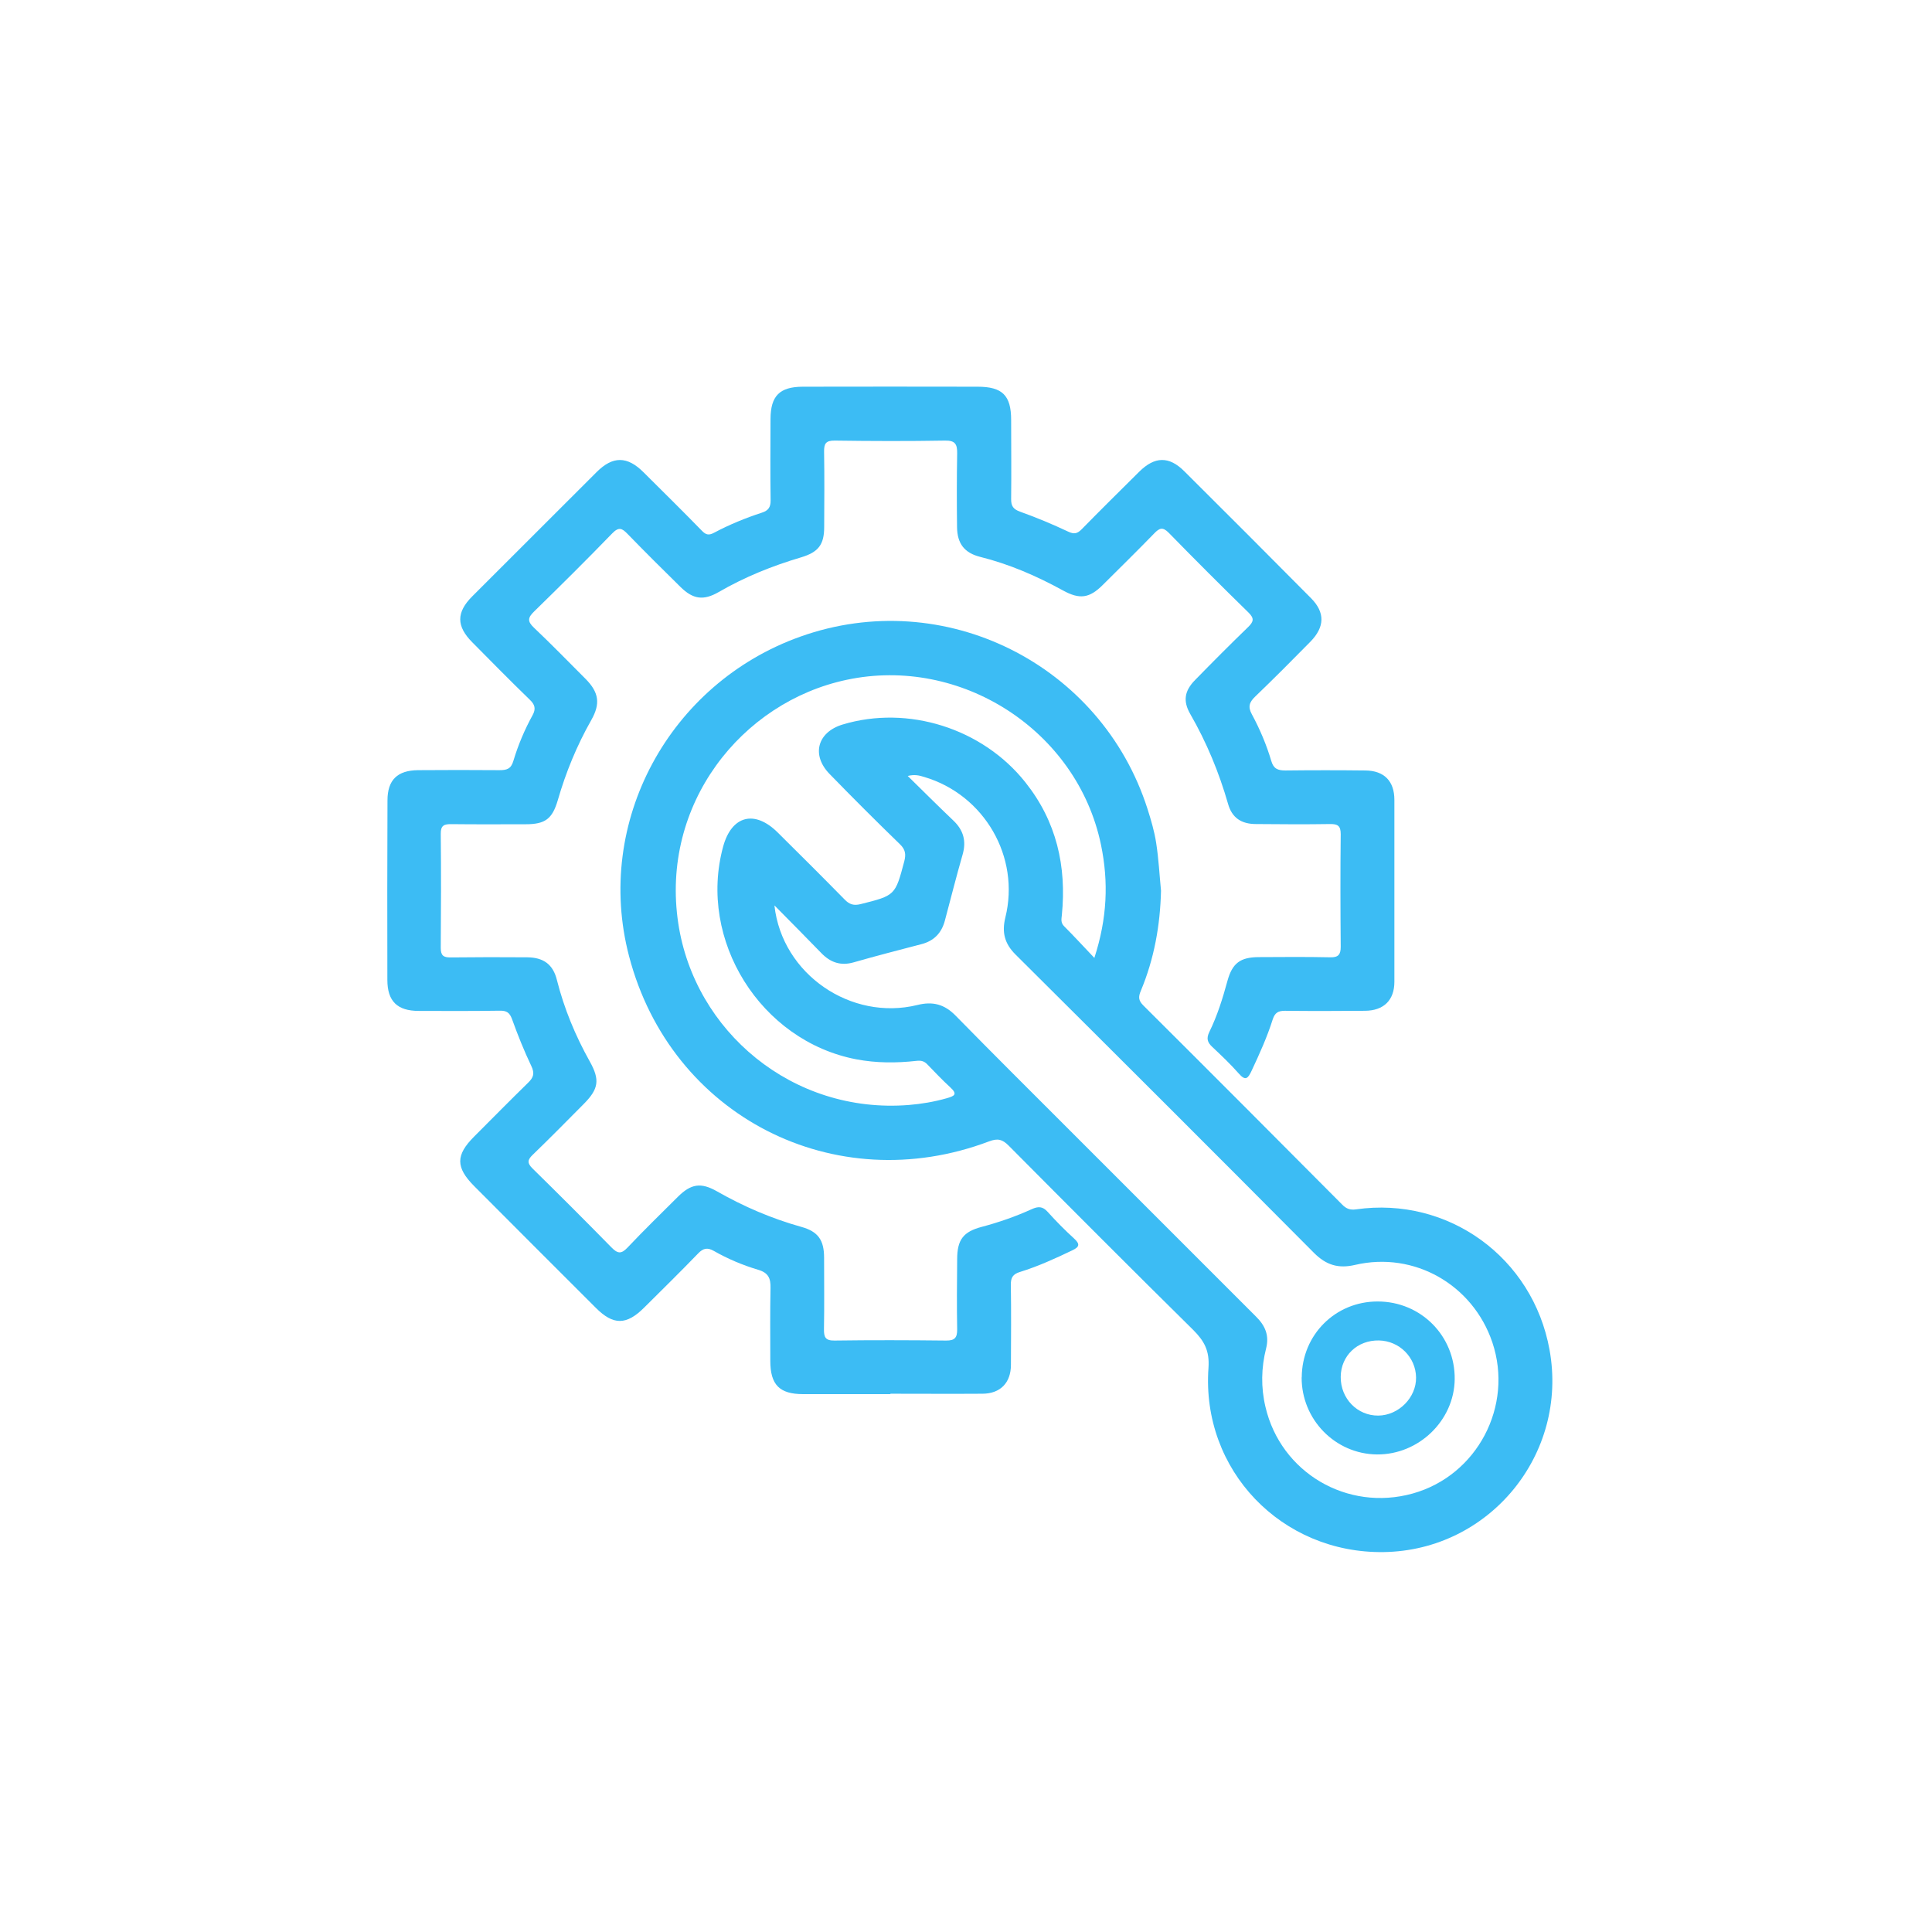
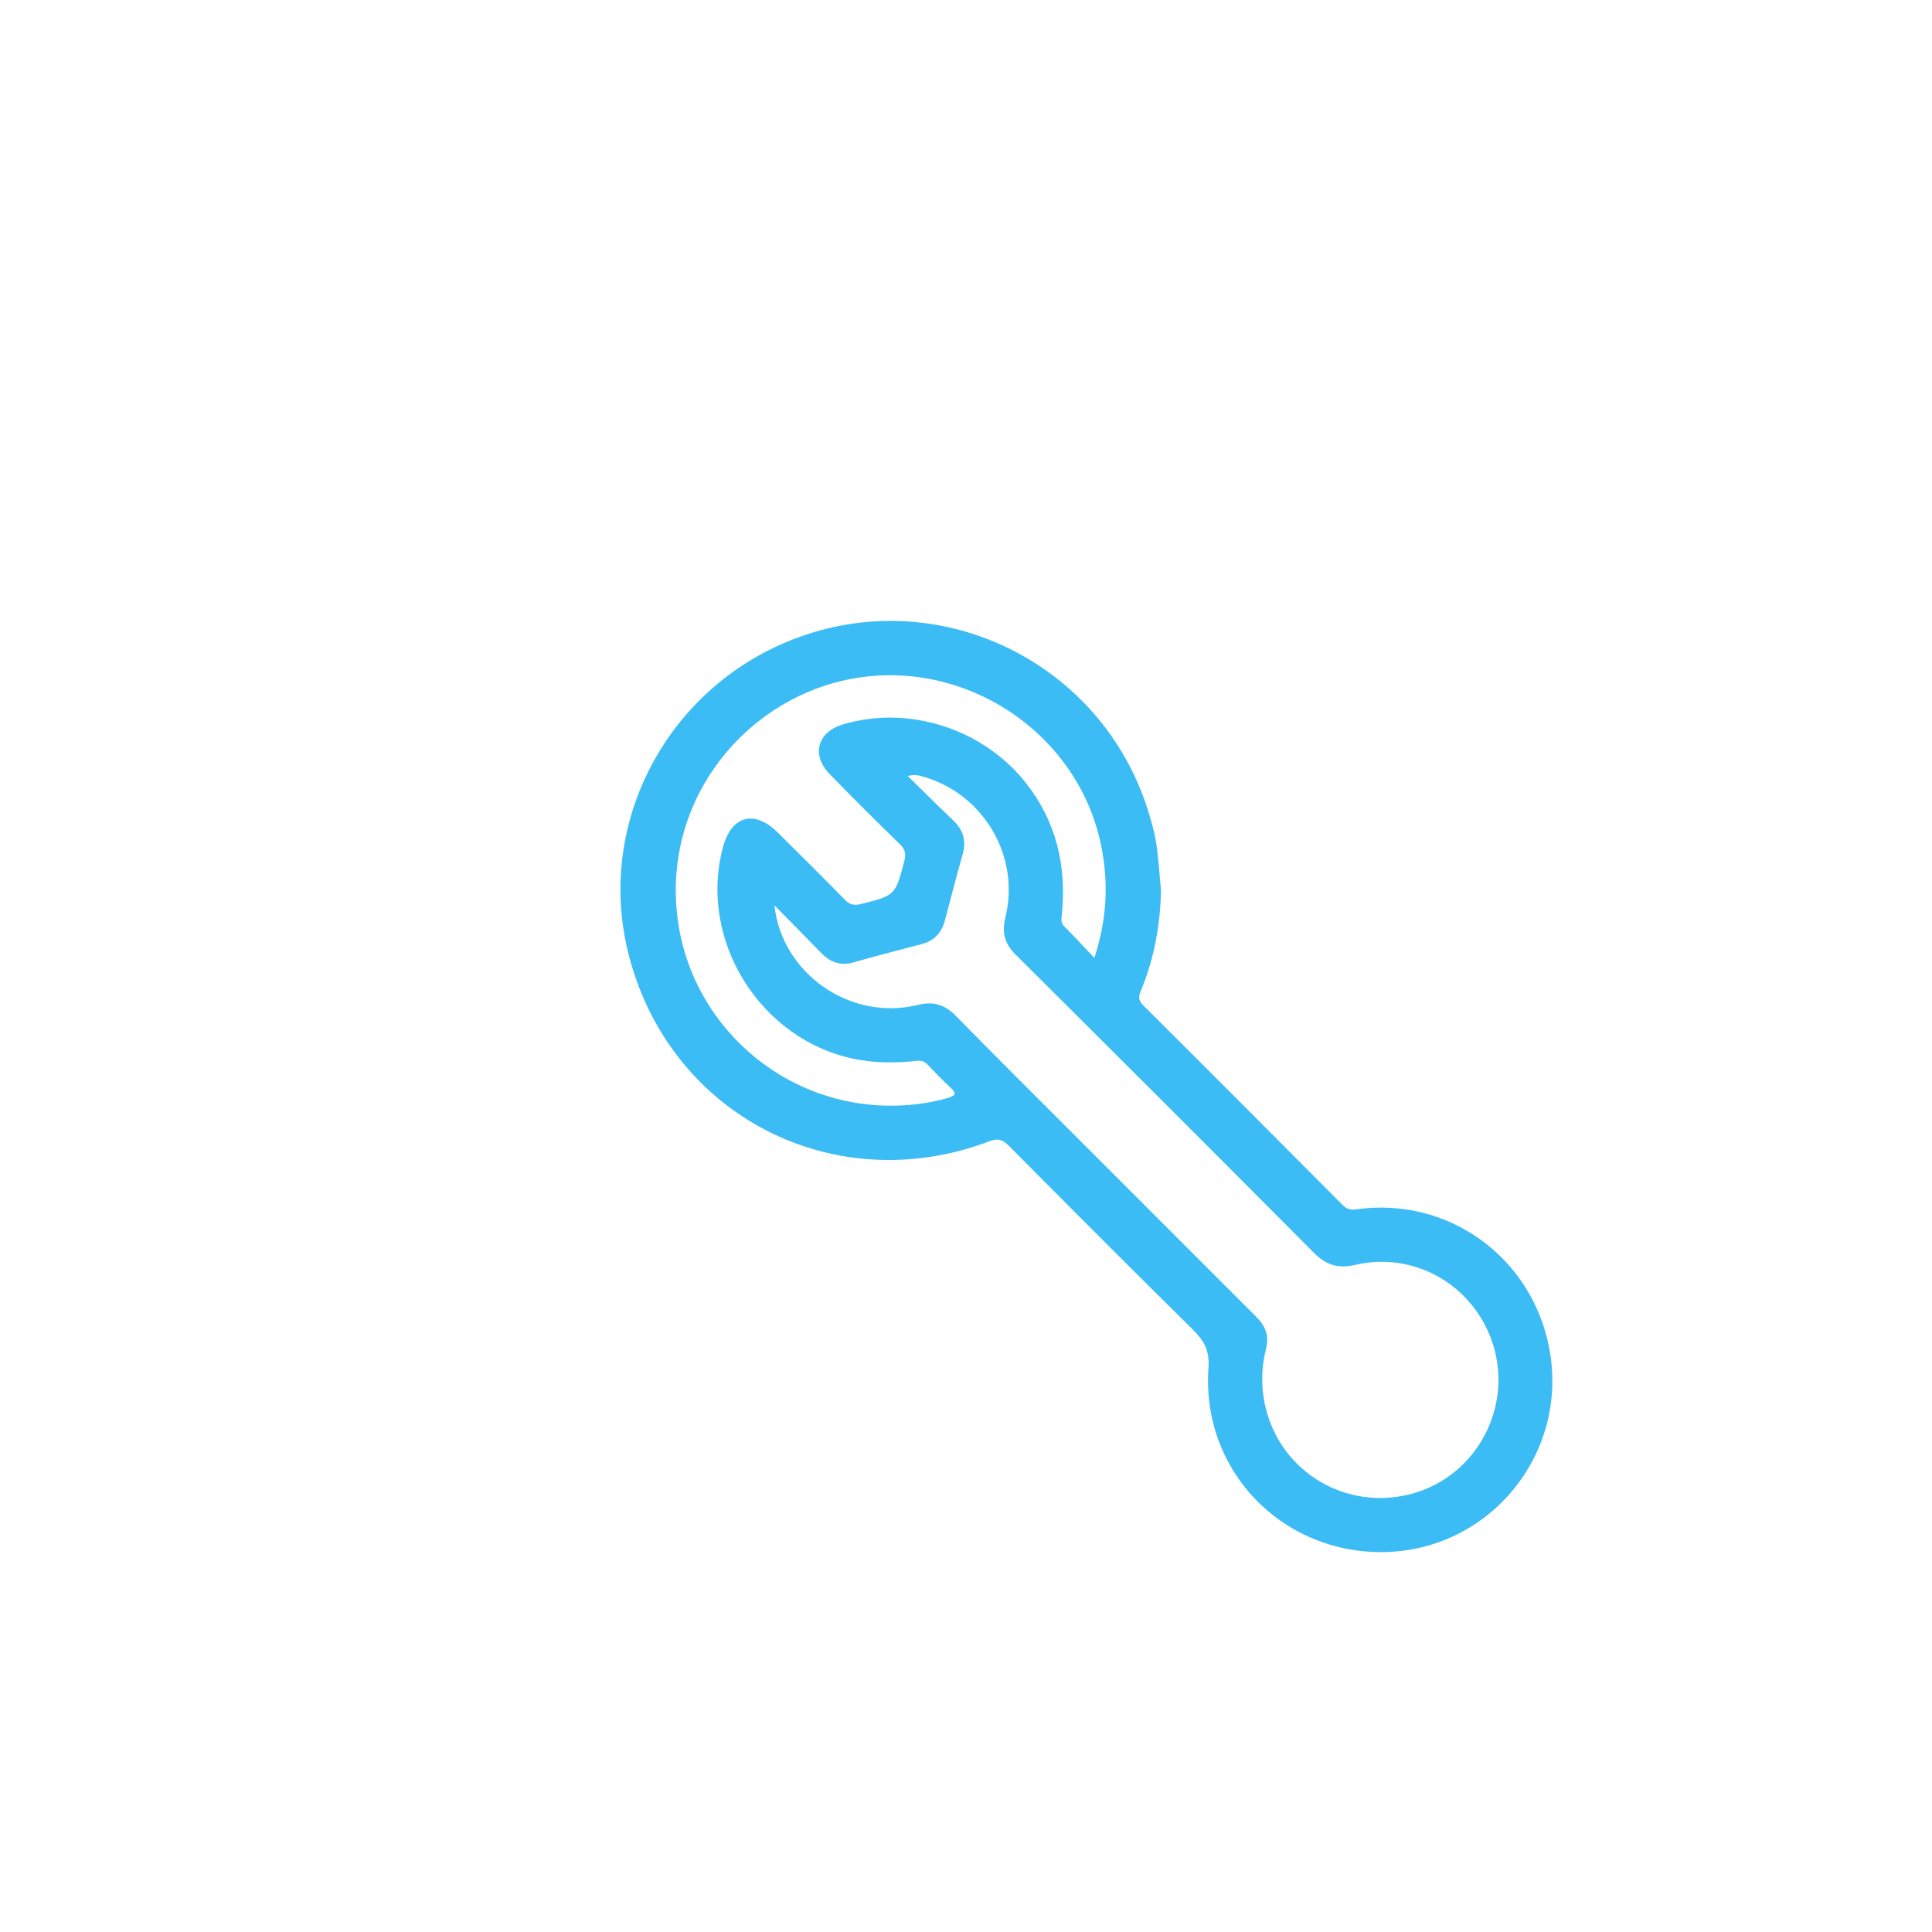
<svg xmlns="http://www.w3.org/2000/svg" width="82" height="82" viewBox="0 0 82 82" fill="none">
  <path d="M49.277 37.803C49.242 39.277 48.987 40.697 48.419 42.056C48.309 42.316 48.318 42.466 48.529 42.677C51.349 45.483 54.159 48.303 56.966 51.126C57.142 51.307 57.309 51.364 57.555 51.329C61.47 50.77 65.059 53.374 65.767 57.289C66.572 61.718 63.225 65.804 58.734 65.875C54.397 65.941 50.984 62.404 51.291 58.063C51.344 57.324 51.111 56.915 50.641 56.444C48.015 53.853 45.411 51.241 42.811 48.624C42.547 48.36 42.354 48.303 41.98 48.443C35.43 50.92 28.476 47.379 26.699 40.583C25.208 34.887 28.406 29.006 33.965 27.022C40.071 24.84 46.743 28.188 48.705 34.337C48.855 34.808 48.995 35.283 49.07 35.767C49.176 36.444 49.211 37.126 49.277 37.807V37.803ZM32.87 38.437C33.196 41.361 36.134 43.345 38.936 42.655C39.591 42.492 40.084 42.624 40.555 43.103C42.151 44.731 43.77 46.341 45.384 47.955C48.028 50.599 50.671 53.246 53.319 55.89C53.698 56.268 53.878 56.677 53.737 57.232C53.53 58.05 53.513 58.881 53.711 59.717C54.362 62.501 57.177 64.164 59.957 63.39C62.693 62.629 64.25 59.677 63.339 56.972C62.512 54.526 60.023 53.101 57.516 53.686C56.803 53.853 56.288 53.695 55.769 53.176C51.56 48.94 47.337 44.726 43.106 40.517C42.635 40.051 42.516 39.567 42.67 38.942C43.308 36.369 41.777 33.734 39.231 32.978C39.028 32.916 38.83 32.859 38.527 32.934C39.213 33.607 39.829 34.223 40.462 34.825C40.889 35.23 41.021 35.692 40.858 36.264C40.59 37.196 40.352 38.142 40.102 39.079C39.961 39.602 39.64 39.936 39.108 40.073C38.149 40.324 37.19 40.57 36.24 40.843C35.681 41.005 35.241 40.851 34.85 40.442C34.234 39.804 33.605 39.175 32.879 38.437H32.87ZM46.449 40.653C46.994 38.977 47.056 37.434 46.73 35.859C45.723 30.998 40.779 27.827 35.941 28.852C31.445 29.802 28.027 34.161 28.788 39.189C29.479 43.772 33.636 47.291 38.571 46.899C39.112 46.855 39.653 46.763 40.181 46.613C40.502 46.521 40.66 46.451 40.335 46.152C39.992 45.839 39.675 45.501 39.354 45.171C39.226 45.039 39.099 45.004 38.901 45.026C38.047 45.122 37.194 45.122 36.341 44.96C32.281 44.181 29.607 39.906 30.693 35.929C31.054 34.614 32.03 34.359 33.011 35.336C33.961 36.277 34.911 37.222 35.848 38.177C36.05 38.388 36.235 38.445 36.521 38.375C37.999 38.005 37.995 38.01 38.382 36.55C38.456 36.259 38.43 36.057 38.197 35.833C37.185 34.852 36.191 33.858 35.21 32.85C34.427 32.045 34.691 31.078 35.76 30.752C38.536 29.912 41.703 30.915 43.519 33.202C44.843 34.865 45.274 36.765 45.068 38.841C45.05 39.013 45.015 39.162 45.164 39.312C45.573 39.721 45.965 40.148 46.453 40.662L46.449 40.653Z" fill="#3CBCF4" />
-   <path d="M37.792 59.171C36.556 59.171 35.32 59.171 34.084 59.171C33.086 59.171 32.694 58.776 32.694 57.76C32.694 56.73 32.681 55.701 32.703 54.672C32.712 54.267 32.624 54.025 32.179 53.893C31.528 53.7 30.891 53.431 30.297 53.093C30.029 52.939 29.848 52.974 29.633 53.198C28.881 53.977 28.111 54.733 27.345 55.494C26.589 56.251 26.03 56.255 25.287 55.507C23.563 53.783 21.838 52.063 20.123 50.339C19.336 49.547 19.34 49.024 20.119 48.245C20.884 47.48 21.64 46.71 22.415 45.954C22.643 45.734 22.701 45.558 22.551 45.245C22.243 44.599 21.975 43.93 21.733 43.257C21.632 42.98 21.504 42.892 21.218 42.897C20.07 42.914 18.918 42.91 17.77 42.906C16.864 42.906 16.441 42.496 16.441 41.59C16.433 39.052 16.437 36.51 16.446 33.972C16.446 33.101 16.868 32.696 17.748 32.688C18.896 32.679 20.048 32.679 21.196 32.688C21.509 32.688 21.689 32.639 21.79 32.292C21.992 31.619 22.265 30.972 22.604 30.356C22.753 30.084 22.705 29.908 22.485 29.697C21.658 28.896 20.853 28.078 20.044 27.26C19.366 26.578 19.362 25.993 20.044 25.311C21.803 23.552 23.563 21.792 25.322 20.037C26.013 19.347 26.624 19.355 27.315 20.046C28.142 20.869 28.973 21.687 29.787 22.523C29.962 22.707 30.09 22.729 30.31 22.61C30.961 22.263 31.643 21.986 32.342 21.757C32.611 21.669 32.712 21.524 32.707 21.234C32.69 20.086 32.699 18.933 32.703 17.785C32.707 16.8 33.09 16.417 34.075 16.413C36.547 16.408 39.015 16.408 41.487 16.413C42.547 16.413 42.916 16.782 42.916 17.829C42.916 18.946 42.929 20.059 42.916 21.177C42.912 21.484 43.009 21.616 43.308 21.722C43.998 21.968 44.68 22.254 45.344 22.567C45.595 22.685 45.731 22.646 45.912 22.461C46.717 21.638 47.535 20.833 48.349 20.024C49.008 19.369 49.615 19.351 50.266 20.002C52.065 21.792 53.86 23.587 55.646 25.39C56.244 25.997 56.231 26.609 55.615 27.238C54.845 28.021 54.071 28.799 53.279 29.56C53.033 29.793 52.954 29.991 53.13 30.312C53.473 30.946 53.754 31.61 53.957 32.296C54.053 32.63 54.234 32.701 54.555 32.701C55.685 32.688 56.82 32.688 57.951 32.701C58.751 32.71 59.182 33.154 59.182 33.95C59.182 36.523 59.182 39.096 59.182 41.669C59.182 42.452 58.729 42.897 57.929 42.901C56.798 42.91 55.663 42.914 54.533 42.901C54.247 42.901 54.111 42.985 54.018 43.266C53.781 44.018 53.455 44.735 53.121 45.448C52.971 45.769 52.866 45.897 52.576 45.562C52.224 45.162 51.837 44.797 51.45 44.432C51.247 44.243 51.194 44.075 51.326 43.803C51.665 43.112 51.894 42.378 52.096 41.634C52.303 40.878 52.642 40.627 53.425 40.623C54.436 40.618 55.448 40.609 56.46 40.631C56.803 40.64 56.904 40.513 56.904 40.187C56.891 38.59 56.886 36.994 56.904 35.401C56.904 35.05 56.776 34.97 56.451 34.975C55.404 34.992 54.357 34.984 53.31 34.975C52.686 34.975 52.29 34.711 52.123 34.121C51.74 32.784 51.212 31.509 50.517 30.303C50.2 29.749 50.275 29.318 50.724 28.861C51.467 28.1 52.215 27.348 52.98 26.609C53.213 26.38 53.24 26.244 52.989 25.997C51.85 24.884 50.719 23.754 49.607 22.615C49.352 22.355 49.211 22.408 48.991 22.637C48.274 23.376 47.539 24.097 46.809 24.823C46.237 25.395 45.824 25.452 45.107 25.056C43.994 24.445 42.837 23.943 41.601 23.635C40.937 23.468 40.629 23.077 40.62 22.377C40.607 21.331 40.607 20.284 40.625 19.237C40.629 18.858 40.545 18.691 40.11 18.7C38.549 18.727 36.987 18.722 35.426 18.7C35.047 18.696 34.972 18.832 34.977 19.175C34.995 20.24 34.986 21.304 34.981 22.369C34.981 23.116 34.735 23.437 33.996 23.657C32.778 24.018 31.608 24.489 30.508 25.126C29.861 25.5 29.417 25.439 28.885 24.915C28.128 24.172 27.372 23.42 26.633 22.659C26.404 22.421 26.263 22.351 25.986 22.637C24.9 23.759 23.791 24.858 22.674 25.949C22.406 26.209 22.371 26.367 22.661 26.64C23.409 27.348 24.126 28.087 24.851 28.812C25.419 29.384 25.494 29.864 25.093 30.567C24.482 31.645 24.016 32.78 23.673 33.968C23.439 34.759 23.14 34.984 22.305 34.984C21.258 34.984 20.211 34.992 19.164 34.979C18.852 34.975 18.702 35.028 18.707 35.393C18.724 37.007 18.72 38.617 18.707 40.231C18.707 40.557 18.821 40.64 19.129 40.636C20.211 40.623 21.288 40.623 22.371 40.631C23.07 40.636 23.475 40.935 23.637 41.595C23.945 42.813 24.42 43.957 25.032 45.052C25.472 45.839 25.41 46.222 24.759 46.873C24.047 47.59 23.338 48.311 22.608 49.015C22.384 49.231 22.371 49.363 22.599 49.591C23.725 50.695 24.843 51.813 25.947 52.939C26.206 53.203 26.36 53.242 26.633 52.952C27.328 52.217 28.054 51.509 28.77 50.797C29.329 50.242 29.747 50.176 30.429 50.563C31.564 51.21 32.751 51.72 34.009 52.072C34.726 52.27 34.977 52.635 34.977 53.383C34.977 54.395 34.99 55.406 34.972 56.418C34.968 56.752 35.03 56.902 35.417 56.897C36.996 56.875 38.575 56.88 40.154 56.897C40.523 56.902 40.629 56.774 40.625 56.422C40.607 55.428 40.616 54.434 40.625 53.436C40.629 52.617 40.884 52.279 41.667 52.072C42.397 51.879 43.105 51.632 43.792 51.32C44.064 51.197 44.254 51.197 44.465 51.434C44.821 51.83 45.195 52.209 45.586 52.565C45.841 52.798 45.824 52.921 45.516 53.066C44.79 53.414 44.06 53.748 43.29 53.986C42.991 54.078 42.899 54.223 42.903 54.531C42.921 55.661 42.912 56.796 42.907 57.927C42.907 58.688 42.459 59.149 41.702 59.154C40.4 59.163 39.094 59.154 37.792 59.154V59.171Z" fill="#3CBCF4" />
-   <path d="M55.25 58.459C55.259 56.651 56.68 55.235 58.474 55.239C60.313 55.239 61.764 56.708 61.742 58.542C61.72 60.293 60.216 61.745 58.443 61.731C56.671 61.714 55.237 60.249 55.246 58.459H55.25ZM56.904 58.437C56.895 59.356 57.608 60.091 58.501 60.082C59.363 60.073 60.115 59.317 60.102 58.463C60.089 57.606 59.394 56.911 58.527 56.893C57.612 56.875 56.913 57.54 56.904 58.437Z" fill="#3CBCF4" />
</svg>